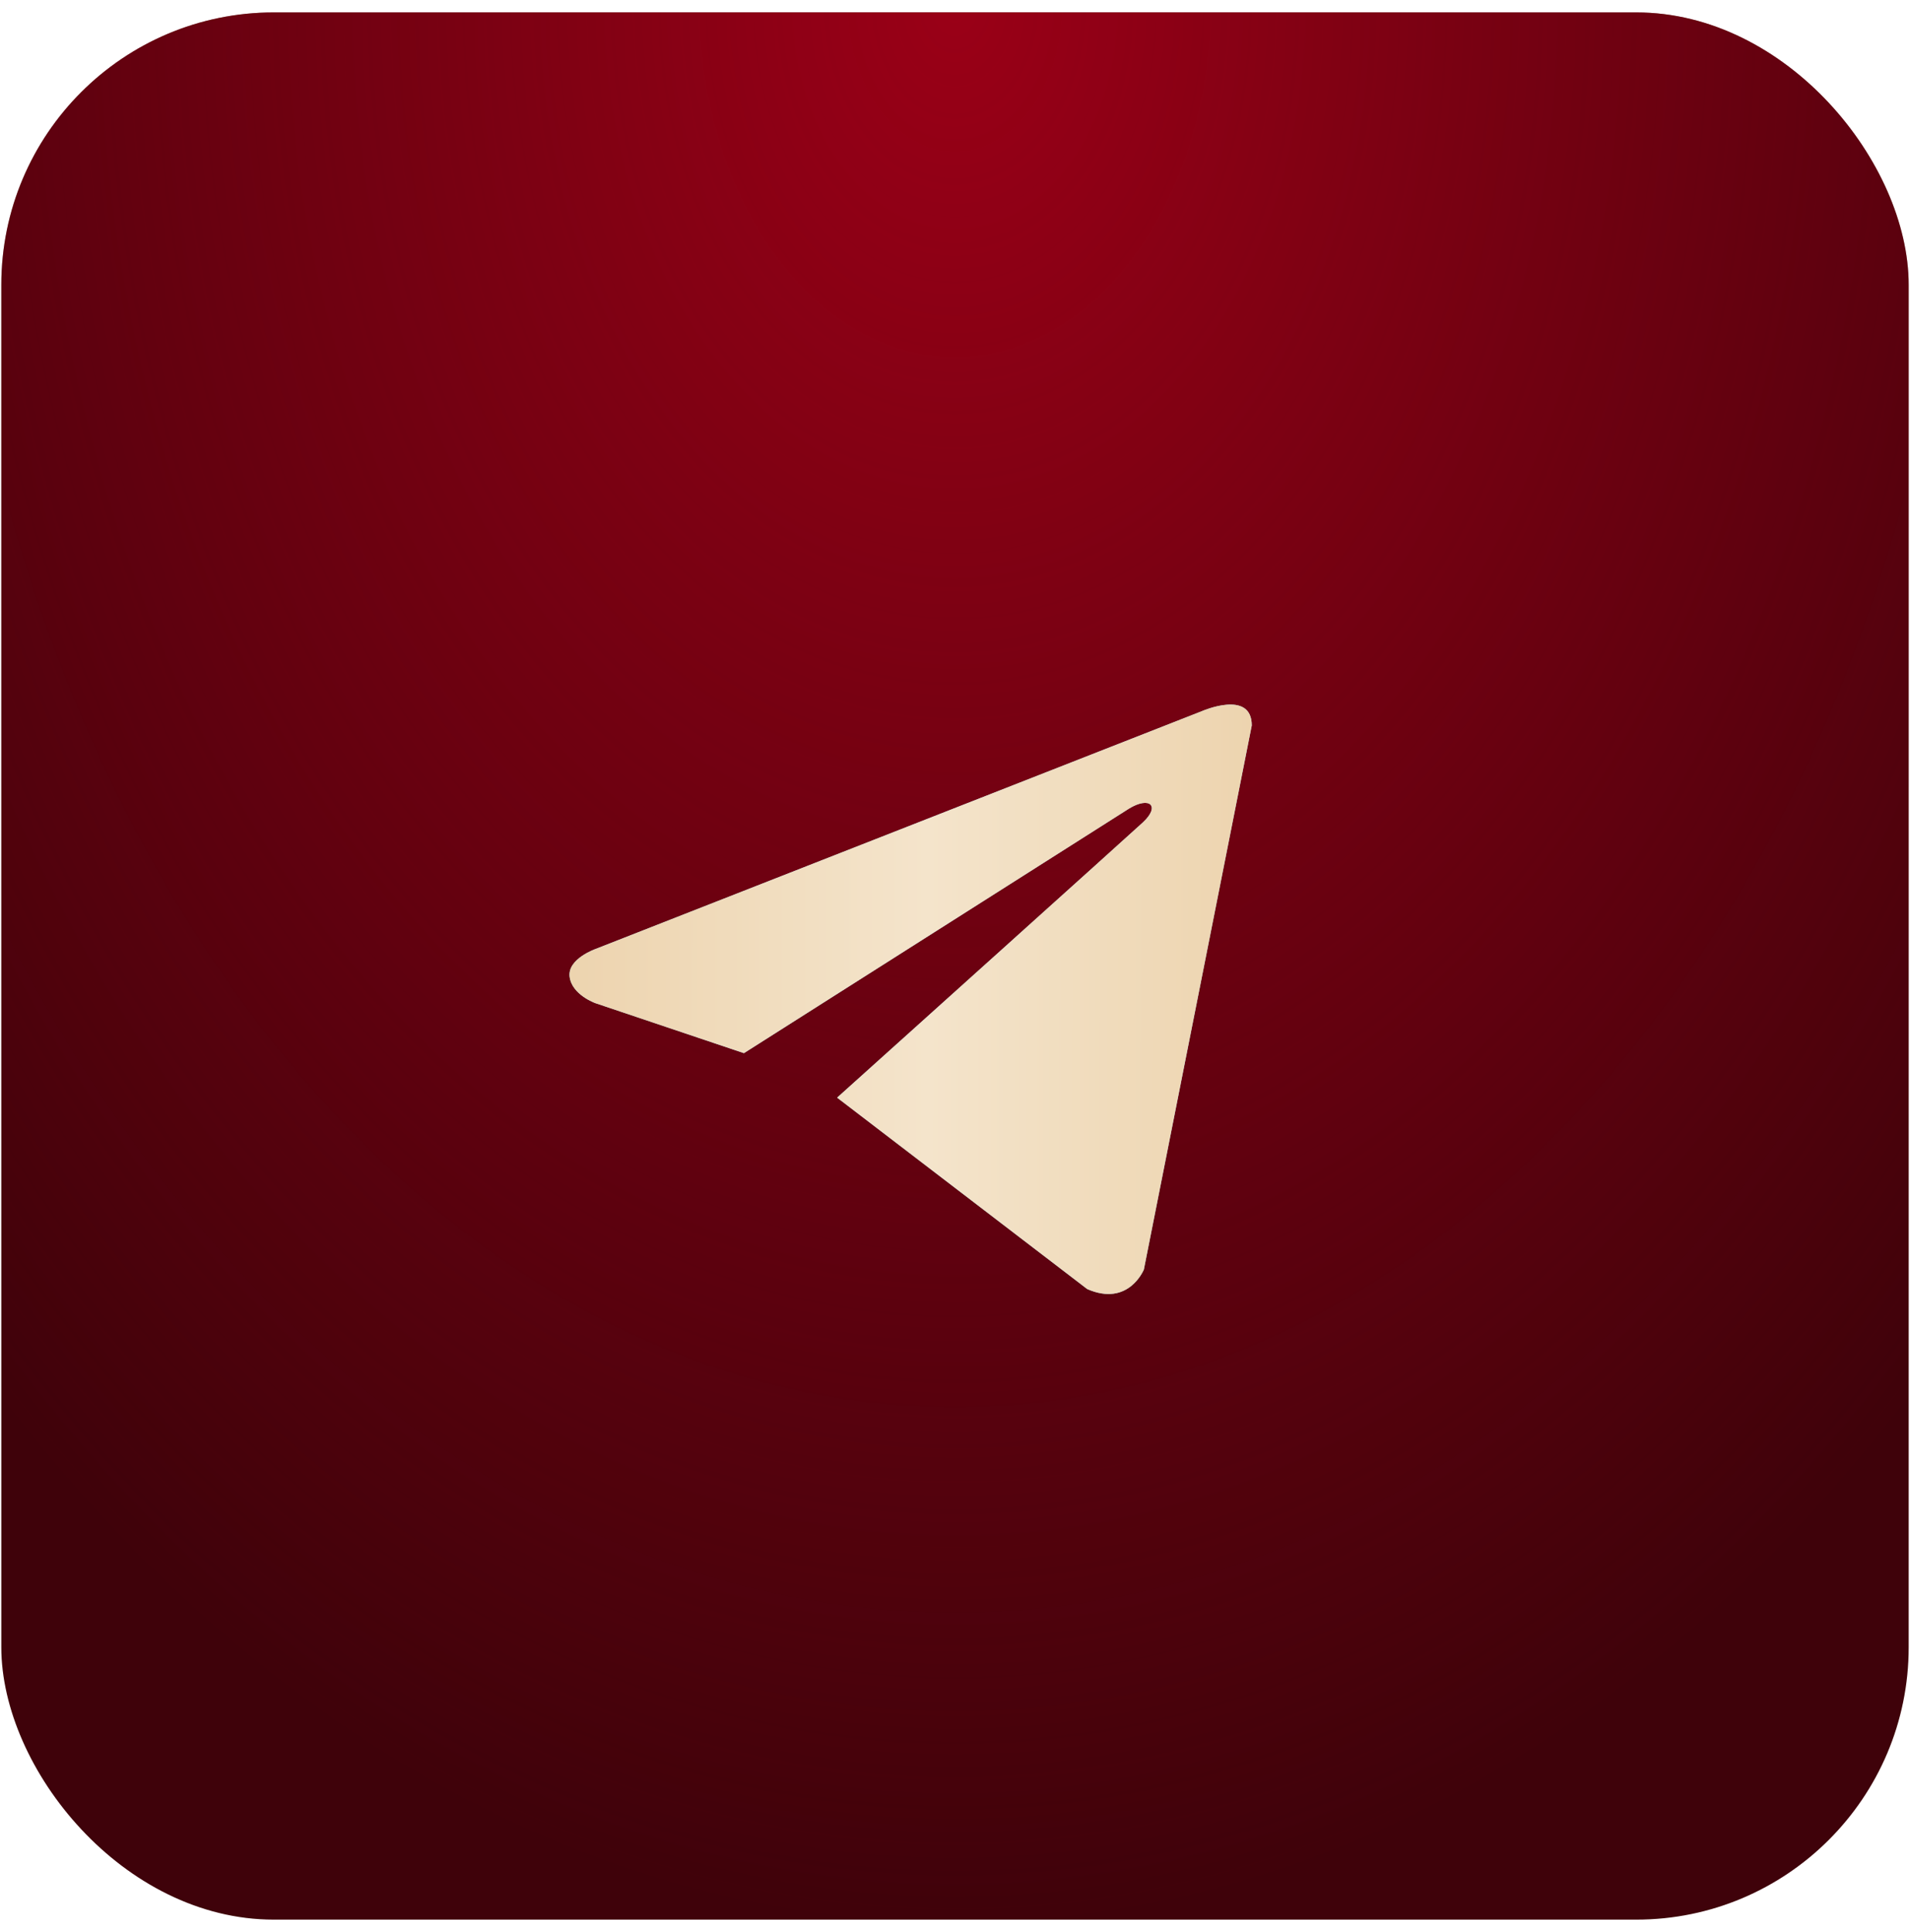
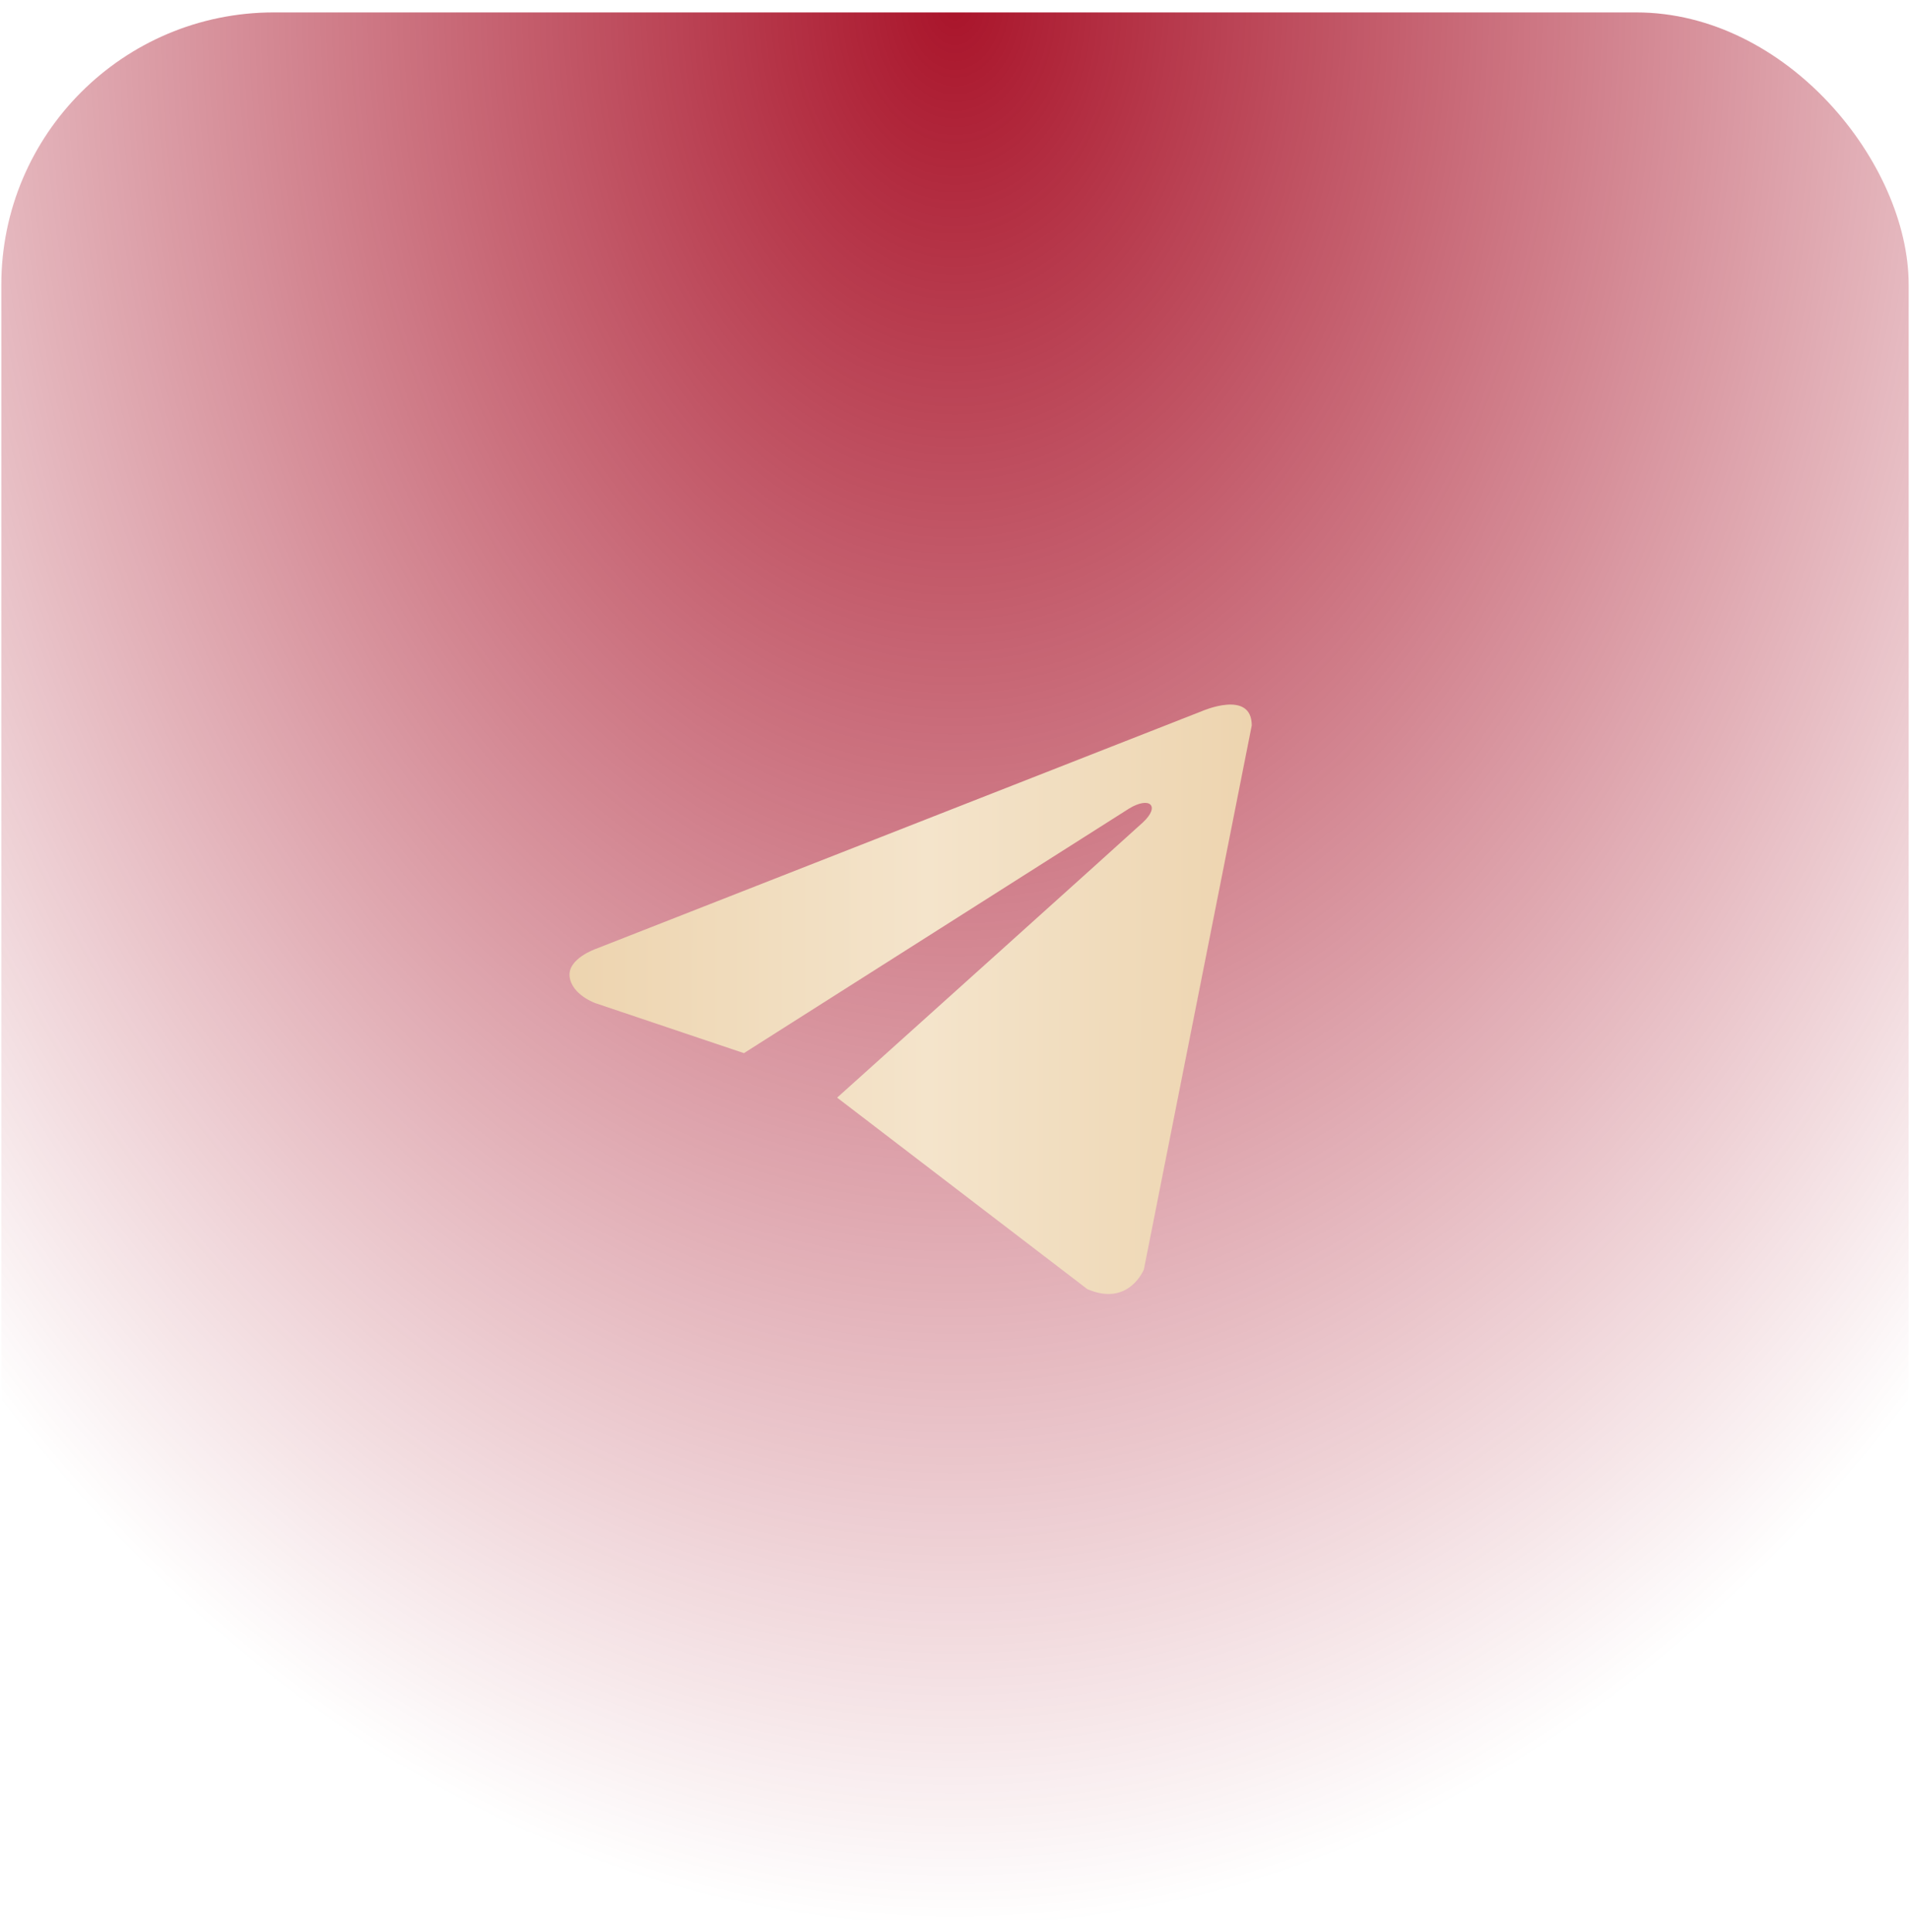
<svg xmlns="http://www.w3.org/2000/svg" width="86" height="87" viewBox="0 0 86 87" fill="none">
-   <rect x="0.059" y="0.559" width="85.882" height="85.882" rx="12.269" fill="#3F020A" />
  <rect x="0.059" y="0.559" width="85.882" height="85.882" rx="12.269" fill="url(#paint0_radial_91_18734)" fill-opacity="0.92" />
-   <path d="M56.362 32.667L51.504 57.164C51.504 57.164 50.824 58.862 48.955 58.047L37.693 49.427C39.206 48.066 50.95 37.508 51.464 37.029C52.258 36.288 51.765 35.847 50.842 36.407L33.496 47.423L26.803 45.17C26.803 45.17 25.75 44.797 25.648 43.981C25.546 43.166 26.837 42.724 26.837 42.724L54.12 32.022C54.12 32.022 56.362 31.036 56.362 32.667Z" fill="#8CD2FF" />
  <path d="M56.362 32.667L51.504 57.164C51.504 57.164 50.824 58.862 48.955 58.047L37.693 49.427C39.206 48.066 50.95 37.508 51.464 37.029C52.258 36.288 51.765 35.847 50.842 36.407L33.496 47.423L26.803 45.17C26.803 45.17 25.75 44.797 25.648 43.981C25.546 43.166 26.837 42.724 26.837 42.724L54.12 32.022C54.12 32.022 56.362 31.036 56.362 32.667Z" fill="url(#paint1_linear_91_18734)" />
  <defs>
    <radialGradient id="paint0_radial_91_18734" cx="0" cy="0" r="1" gradientUnits="userSpaceOnUse" gradientTransform="translate(43 0.559) scale(61.958 85.882)">
      <stop stop-color="#A20018" />
      <stop offset="1" stop-color="#A20018" stop-opacity="0" />
    </radialGradient>
    <linearGradient id="paint1_linear_91_18734" x1="25.643" y1="41.337" x2="56.363" y2="41.379" gradientUnits="userSpaceOnUse">
      <stop stop-color="#EDD4AF" />
      <stop offset="0.525" stop-color="#F4E4CB" />
      <stop offset="1" stop-color="#EDD4AF" />
    </linearGradient>
  </defs>
</svg>